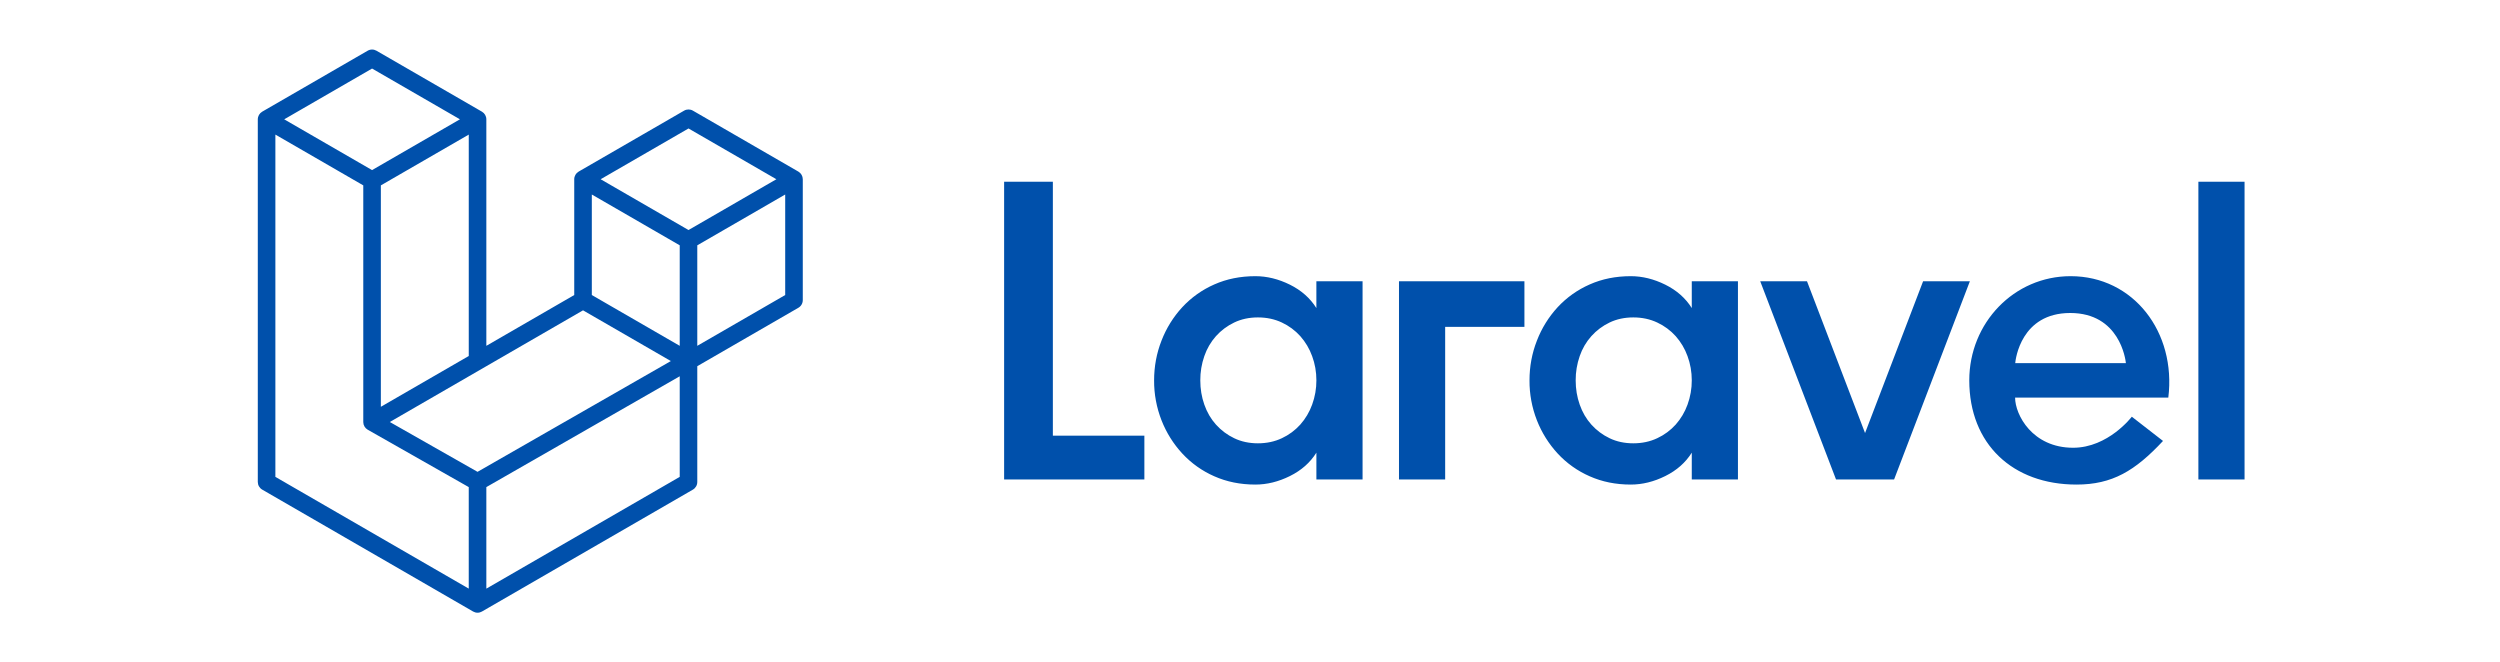
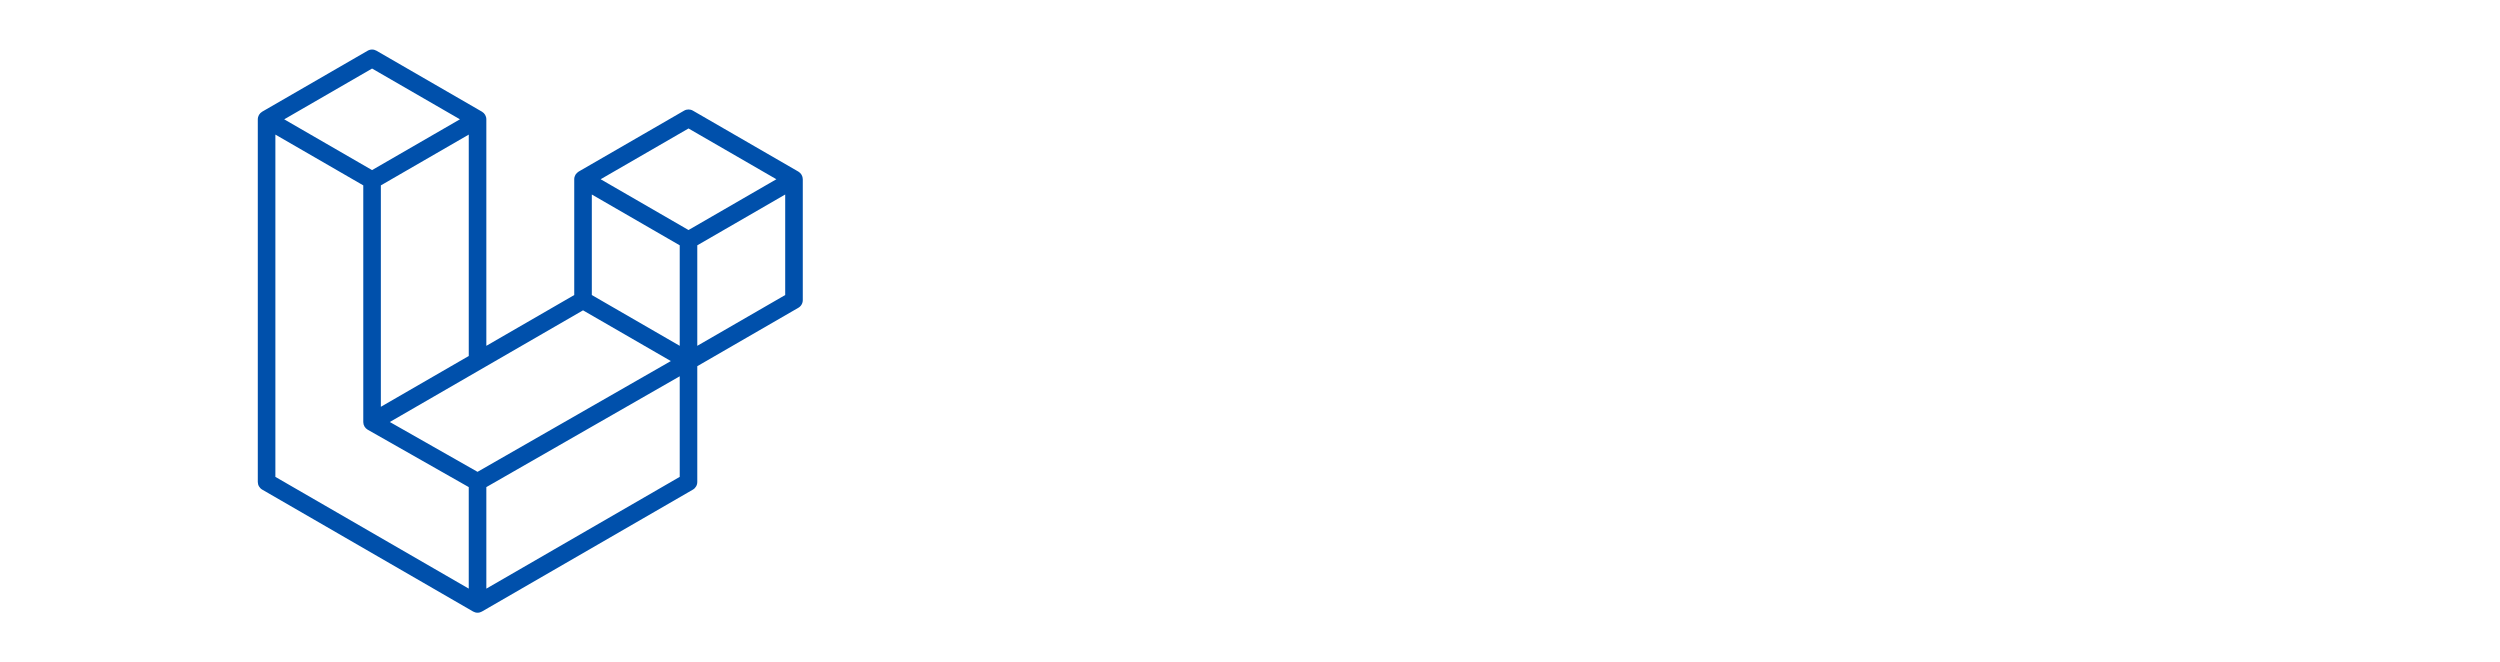
<svg xmlns="http://www.w3.org/2000/svg" width="151" height="40" viewBox="0 0 151 40" fill="none">
-   <path fill-rule="evenodd" clip-rule="evenodd" d="M63.593 10.978V26.314H69.12V28.96H60.649V10.978H63.593ZM79.509 18.607V16.989H82.299V28.96H79.51V27.341C79.134 27.941 78.602 28.412 77.91 28.754C77.219 29.097 76.524 29.268 75.825 29.268C74.92 29.268 74.093 29.101 73.342 28.767C72.611 28.447 71.953 27.979 71.41 27.392C70.871 26.809 70.447 26.13 70.157 25.39C69.855 24.62 69.702 23.8 69.708 22.974C69.708 22.135 69.857 21.334 70.156 20.572C70.444 19.826 70.869 19.142 71.41 18.555C71.953 17.969 72.611 17.501 73.342 17.181C74.093 16.847 74.92 16.681 75.825 16.681C76.524 16.681 77.219 16.852 77.91 17.194C78.601 17.537 79.133 18.008 79.509 18.607ZM79.253 24.439C79.425 23.97 79.512 23.474 79.51 22.974C79.51 22.46 79.424 21.972 79.253 21.511C79.093 21.066 78.85 20.656 78.537 20.303C78.225 19.956 77.846 19.677 77.424 19.48C76.989 19.275 76.507 19.172 75.978 19.172C75.449 19.172 74.971 19.275 74.545 19.48C74.127 19.679 73.753 19.959 73.444 20.303C73.132 20.654 72.893 21.064 72.741 21.51C72.578 21.98 72.495 22.475 72.498 22.974C72.498 23.488 72.578 23.976 72.741 24.438C72.903 24.901 73.137 25.303 73.445 25.646C73.754 25.99 74.128 26.27 74.545 26.468C74.971 26.674 75.449 26.776 75.978 26.776C76.507 26.776 76.989 26.674 77.424 26.468C77.846 26.272 78.225 25.992 78.537 25.646C78.85 25.293 79.093 24.883 79.253 24.439ZM84.499 16.989H92.075V19.744H87.288V28.961H84.499V16.989ZM102.183 18.607V16.989H104.972V28.96H102.183V27.341C101.807 27.941 101.274 28.412 100.583 28.754C99.892 29.097 99.198 29.268 98.498 29.268C97.593 29.268 96.766 29.101 96.016 28.767C95.284 28.447 94.626 27.979 94.083 27.392C93.545 26.809 93.12 26.13 92.83 25.39C92.528 24.62 92.376 23.8 92.382 22.974C92.382 22.135 92.531 21.334 92.83 20.572C93.117 19.826 93.542 19.142 94.082 18.555C94.626 17.969 95.284 17.501 96.016 17.181C96.766 16.847 97.593 16.681 98.498 16.681C99.197 16.681 99.892 16.852 100.583 17.194C101.274 17.537 101.807 18.008 102.183 18.607ZM101.927 24.439C102.098 23.97 102.185 23.474 102.183 22.974C102.183 22.46 102.096 21.972 101.927 21.511C101.767 21.066 101.524 20.656 101.211 20.303C100.898 19.956 100.52 19.677 100.097 19.48C99.662 19.275 99.18 19.172 98.651 19.172C98.122 19.172 97.644 19.275 97.218 19.48C96.801 19.679 96.427 19.959 96.118 20.303C95.805 20.654 95.566 21.064 95.414 21.51C95.251 21.98 95.168 22.476 95.171 22.974C95.171 23.488 95.251 23.976 95.414 24.438C95.576 24.901 95.811 25.303 96.118 25.646C96.427 25.99 96.801 26.27 97.218 26.468C97.644 26.674 98.122 26.776 98.651 26.776C99.18 26.776 99.662 26.674 100.097 26.468C100.52 26.272 100.898 25.992 101.211 25.646C101.524 25.293 101.767 24.883 101.927 24.439ZM116.155 16.989H118.98L114.403 28.96H110.896L106.318 16.989H109.143L112.649 26.156L116.155 16.989ZM125.064 16.681C128.862 16.681 131.452 20.06 130.966 24.015H121.712C121.712 25.047 122.751 27.044 125.217 27.044C127.339 27.044 128.761 25.171 128.761 25.169L130.646 26.633C128.961 28.439 127.581 29.268 125.421 29.268C121.561 29.268 118.944 26.817 118.944 22.974C118.944 19.499 121.649 16.681 125.064 16.681ZM121.719 21.934H128.404C128.383 21.703 128.021 18.905 125.042 18.905C122.062 18.905 121.74 21.703 121.719 21.934ZM132.782 28.96V10.978H135.571V28.96H132.782Z" fill="#0050AB" />
-   <path fill-rule="evenodd" clip-rule="evenodd" d="M48.469 10.687C48.481 10.733 48.487 10.78 48.488 10.826V18.128C48.488 18.222 48.463 18.314 48.416 18.395C48.369 18.476 48.302 18.543 48.221 18.59L42.116 22.118V29.111C42.116 29.302 42.016 29.477 41.851 29.573L29.108 36.937C29.079 36.954 29.047 36.964 29.015 36.976C29.003 36.98 28.992 36.987 28.979 36.99C28.89 37.014 28.797 37.014 28.708 36.99C28.693 36.986 28.68 36.978 28.666 36.973C28.637 36.962 28.606 36.953 28.578 36.937L15.838 29.573C15.757 29.526 15.69 29.459 15.643 29.378C15.596 29.297 15.572 29.205 15.571 29.111V7.207C15.571 7.159 15.578 7.113 15.59 7.067C15.594 7.052 15.603 7.038 15.608 7.023C15.618 6.995 15.628 6.966 15.642 6.94C15.652 6.923 15.667 6.909 15.679 6.893C15.694 6.872 15.708 6.85 15.726 6.831C15.741 6.816 15.761 6.804 15.778 6.791C15.797 6.775 15.815 6.758 15.837 6.745L22.208 3.063C22.288 3.017 22.38 2.992 22.473 2.992C22.566 2.992 22.657 3.017 22.738 3.063L29.109 6.745H29.11C29.131 6.759 29.149 6.775 29.168 6.791C29.186 6.804 29.205 6.816 29.22 6.83C29.239 6.85 29.252 6.872 29.268 6.893C29.279 6.909 29.294 6.923 29.304 6.94C29.319 6.967 29.328 6.995 29.338 7.023C29.343 7.038 29.353 7.052 29.357 7.068C29.369 7.113 29.375 7.16 29.375 7.207V20.888L34.684 17.82V10.826C34.684 10.779 34.69 10.732 34.702 10.687C34.707 10.671 34.716 10.658 34.721 10.642C34.731 10.614 34.741 10.586 34.755 10.56C34.765 10.542 34.78 10.528 34.791 10.512C34.807 10.491 34.82 10.469 34.839 10.45C34.854 10.435 34.873 10.424 34.891 10.411C34.91 10.395 34.928 10.377 34.949 10.365L41.321 6.683C41.401 6.636 41.493 6.612 41.586 6.612C41.679 6.612 41.77 6.636 41.851 6.683L48.222 10.365C48.244 10.378 48.261 10.395 48.281 10.41C48.298 10.423 48.317 10.435 48.332 10.45C48.351 10.469 48.364 10.491 48.38 10.512C48.392 10.528 48.407 10.542 48.416 10.56C48.431 10.586 48.44 10.614 48.45 10.642C48.456 10.658 48.465 10.671 48.469 10.687ZM47.426 17.82V11.748L42.116 14.817V20.888L47.426 17.82H47.426ZM41.055 28.803V22.727L29.375 29.421V35.554L41.055 28.803ZM16.633 8.129V28.803L28.312 35.553V29.421L22.211 25.955L22.209 25.954L22.206 25.952C22.186 25.94 22.169 25.923 22.149 25.908C22.133 25.895 22.114 25.884 22.099 25.87L22.098 25.868C22.081 25.851 22.069 25.831 22.054 25.812C22.041 25.794 22.025 25.779 22.014 25.76L22.014 25.758C22.002 25.738 21.994 25.714 21.986 25.692C21.977 25.672 21.966 25.653 21.96 25.632C21.954 25.606 21.953 25.579 21.95 25.553C21.947 25.533 21.942 25.513 21.942 25.493V11.197L16.633 8.129ZM22.474 4.14L17.166 7.207L22.472 10.274L27.78 7.206L22.472 4.14H22.474ZM28.313 21.502V8.129L23.004 11.197V24.57L28.313 21.502ZM41.586 7.759L36.279 10.826L41.586 13.894L46.893 10.826L41.586 7.759ZM41.055 14.817L35.746 11.748V17.82L41.055 20.888V14.817ZM28.843 28.499L40.519 21.808L35.215 18.744L23.544 25.488L28.843 28.499Z" fill="#0050AB" />
+   <path fill-rule="evenodd" clip-rule="evenodd" d="M48.469 10.687C48.481 10.733 48.487 10.78 48.488 10.826V18.128C48.488 18.222 48.463 18.314 48.416 18.395C48.369 18.476 48.302 18.543 48.221 18.59L42.116 22.118V29.111C42.116 29.302 42.016 29.477 41.851 29.573L29.108 36.937C29.079 36.954 29.047 36.964 29.015 36.976C29.003 36.98 28.992 36.987 28.979 36.99C28.89 37.014 28.797 37.014 28.708 36.99C28.693 36.986 28.68 36.978 28.666 36.973C28.637 36.962 28.606 36.953 28.578 36.937L15.838 29.573C15.757 29.526 15.69 29.459 15.643 29.378C15.596 29.297 15.572 29.205 15.571 29.111V7.207C15.571 7.159 15.578 7.113 15.59 7.067C15.594 7.052 15.603 7.038 15.608 7.023C15.618 6.995 15.628 6.966 15.642 6.94C15.652 6.923 15.667 6.909 15.679 6.893C15.694 6.872 15.708 6.85 15.726 6.831C15.741 6.816 15.761 6.804 15.778 6.791C15.797 6.775 15.815 6.758 15.837 6.745L22.208 3.063C22.288 3.017 22.38 2.992 22.473 2.992C22.566 2.992 22.657 3.017 22.738 3.063L29.109 6.745H29.11C29.131 6.759 29.149 6.775 29.168 6.791C29.186 6.804 29.205 6.816 29.22 6.83C29.239 6.85 29.252 6.872 29.268 6.893C29.279 6.909 29.294 6.923 29.304 6.94C29.319 6.967 29.328 6.995 29.338 7.023C29.343 7.038 29.353 7.052 29.357 7.068C29.369 7.113 29.375 7.16 29.375 7.207V20.888L34.684 17.82V10.826C34.684 10.779 34.69 10.732 34.702 10.687C34.707 10.671 34.716 10.658 34.721 10.642C34.731 10.614 34.741 10.586 34.755 10.56C34.765 10.542 34.78 10.528 34.791 10.512C34.854 10.435 34.873 10.424 34.891 10.411C34.91 10.395 34.928 10.377 34.949 10.365L41.321 6.683C41.401 6.636 41.493 6.612 41.586 6.612C41.679 6.612 41.77 6.636 41.851 6.683L48.222 10.365C48.244 10.378 48.261 10.395 48.281 10.41C48.298 10.423 48.317 10.435 48.332 10.45C48.351 10.469 48.364 10.491 48.38 10.512C48.392 10.528 48.407 10.542 48.416 10.56C48.431 10.586 48.44 10.614 48.45 10.642C48.456 10.658 48.465 10.671 48.469 10.687ZM47.426 17.82V11.748L42.116 14.817V20.888L47.426 17.82H47.426ZM41.055 28.803V22.727L29.375 29.421V35.554L41.055 28.803ZM16.633 8.129V28.803L28.312 35.553V29.421L22.211 25.955L22.209 25.954L22.206 25.952C22.186 25.94 22.169 25.923 22.149 25.908C22.133 25.895 22.114 25.884 22.099 25.87L22.098 25.868C22.081 25.851 22.069 25.831 22.054 25.812C22.041 25.794 22.025 25.779 22.014 25.76L22.014 25.758C22.002 25.738 21.994 25.714 21.986 25.692C21.977 25.672 21.966 25.653 21.96 25.632C21.954 25.606 21.953 25.579 21.95 25.553C21.947 25.533 21.942 25.513 21.942 25.493V11.197L16.633 8.129ZM22.474 4.14L17.166 7.207L22.472 10.274L27.78 7.206L22.472 4.14H22.474ZM28.313 21.502V8.129L23.004 11.197V24.57L28.313 21.502ZM41.586 7.759L36.279 10.826L41.586 13.894L46.893 10.826L41.586 7.759ZM41.055 14.817L35.746 11.748V17.82L41.055 20.888V14.817ZM28.843 28.499L40.519 21.808L35.215 18.744L23.544 25.488L28.843 28.499Z" fill="#0050AB" />
</svg>